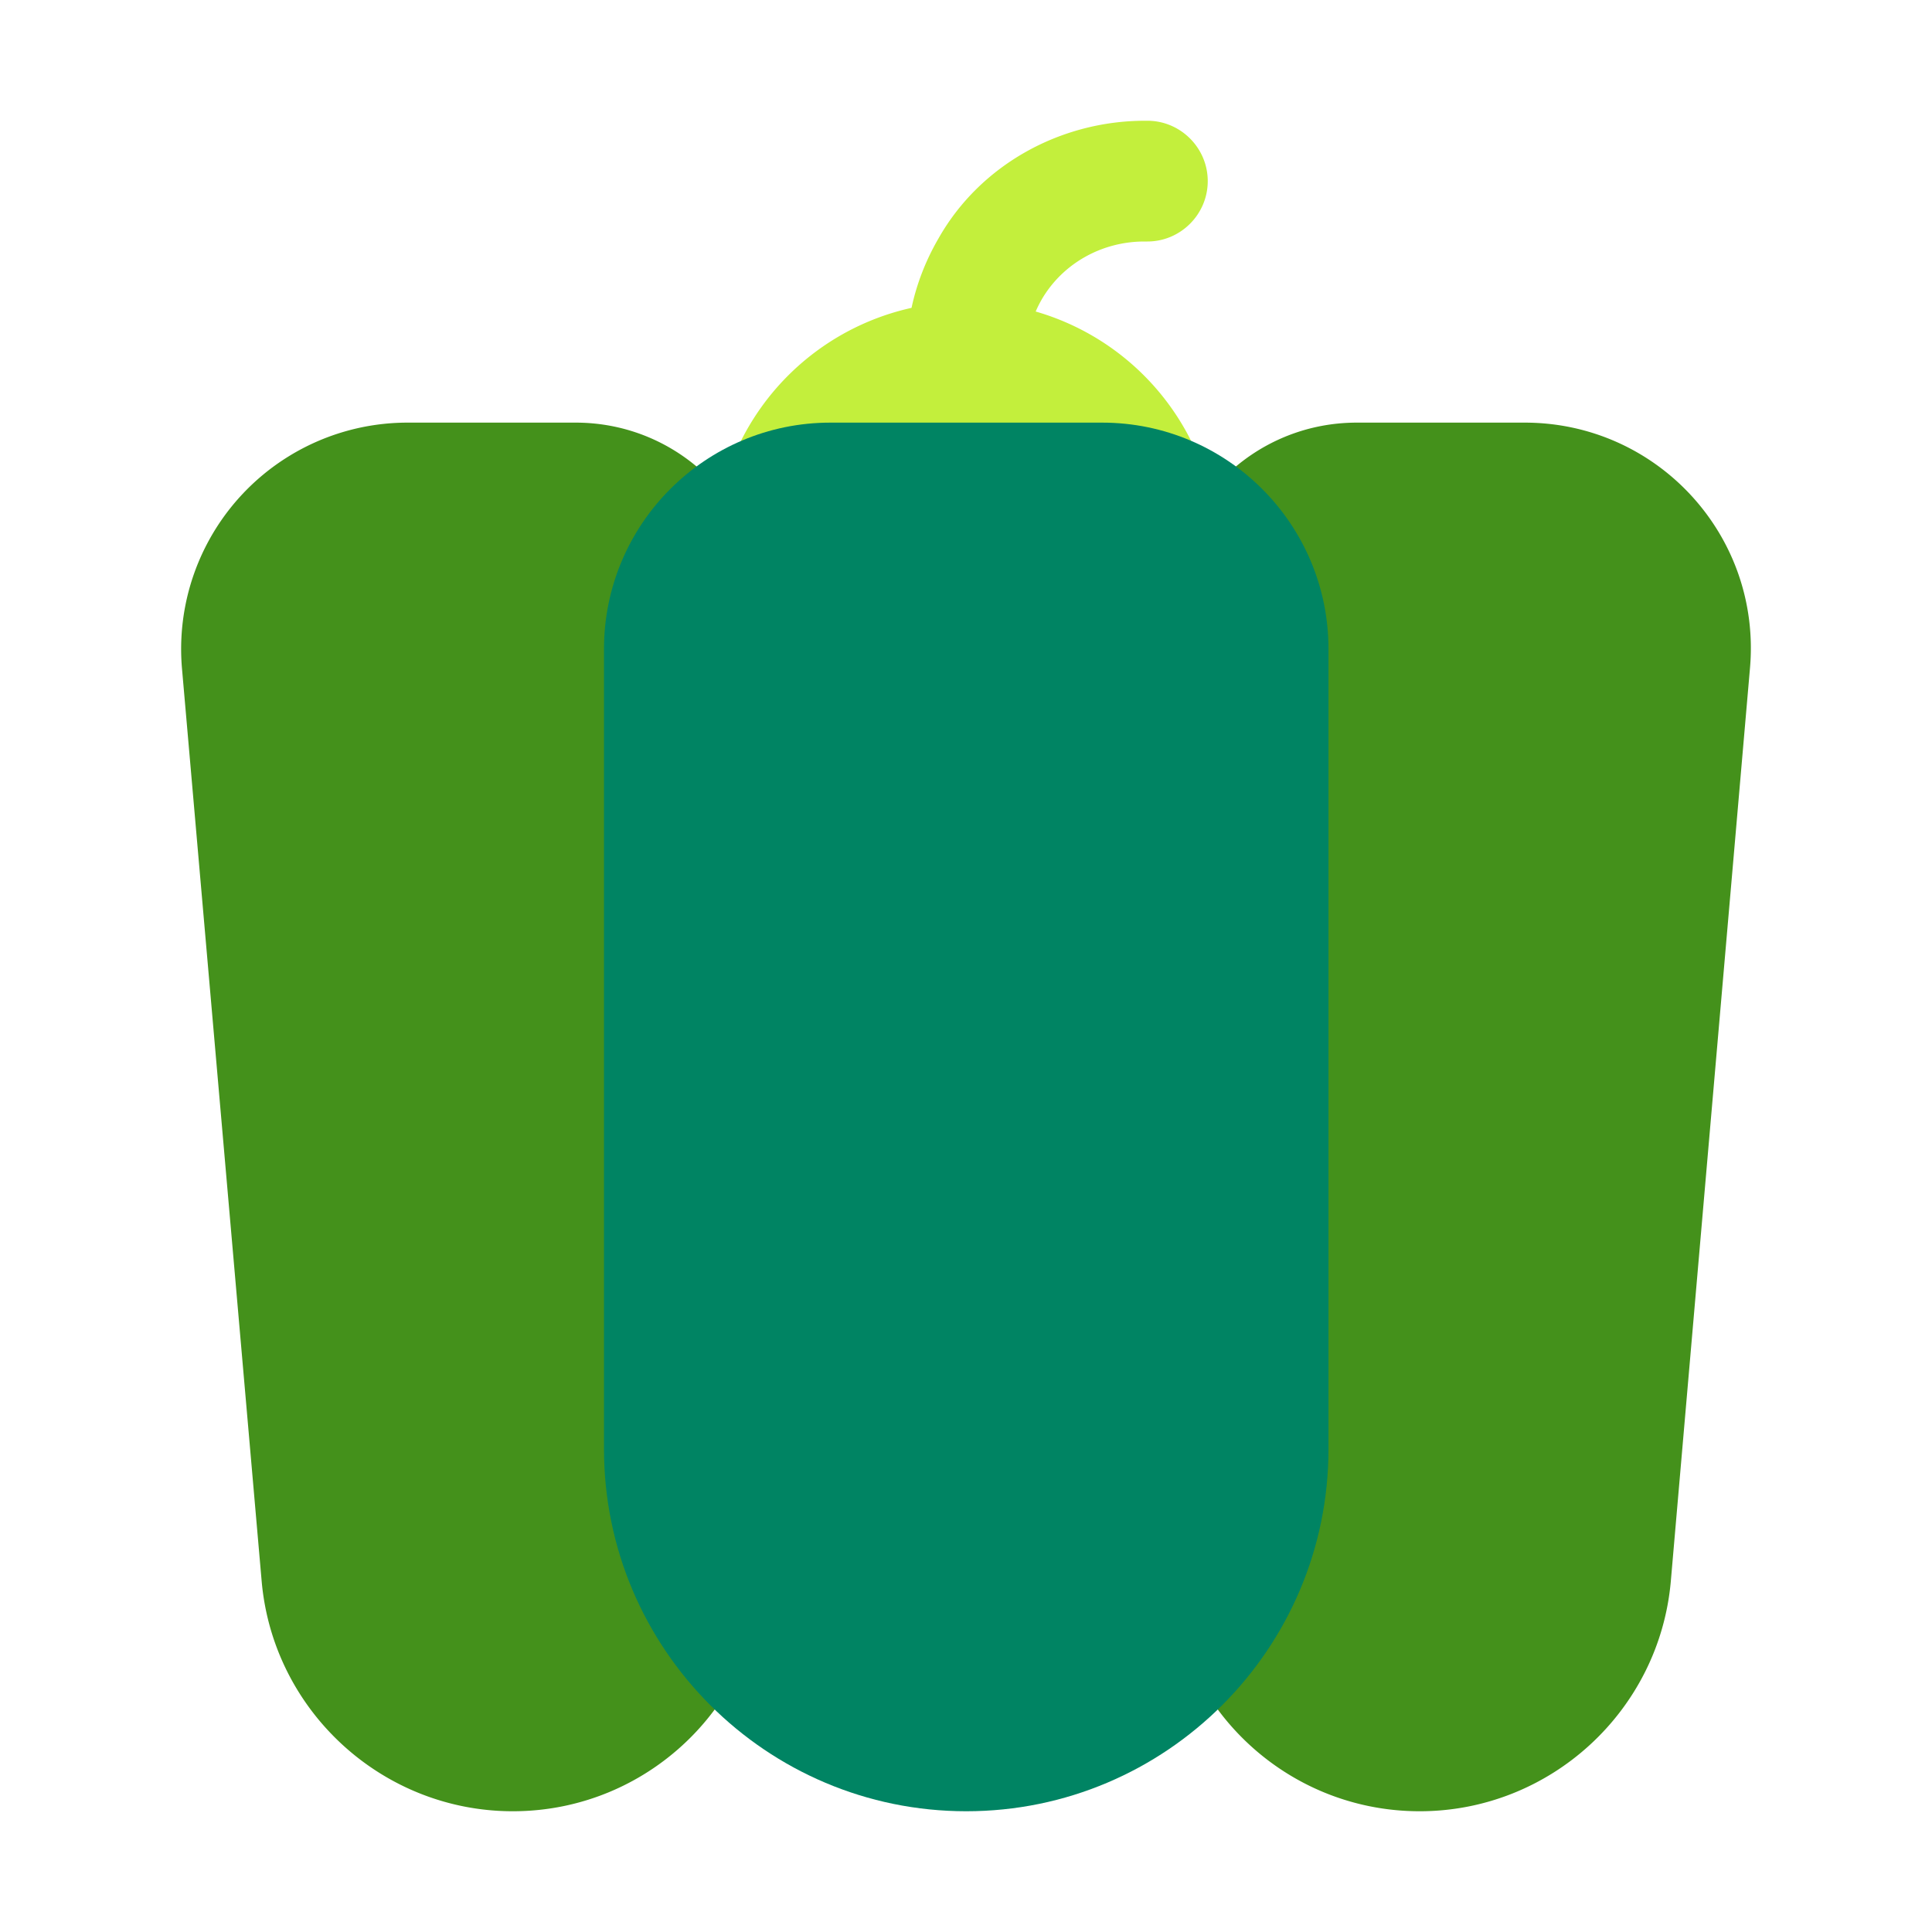
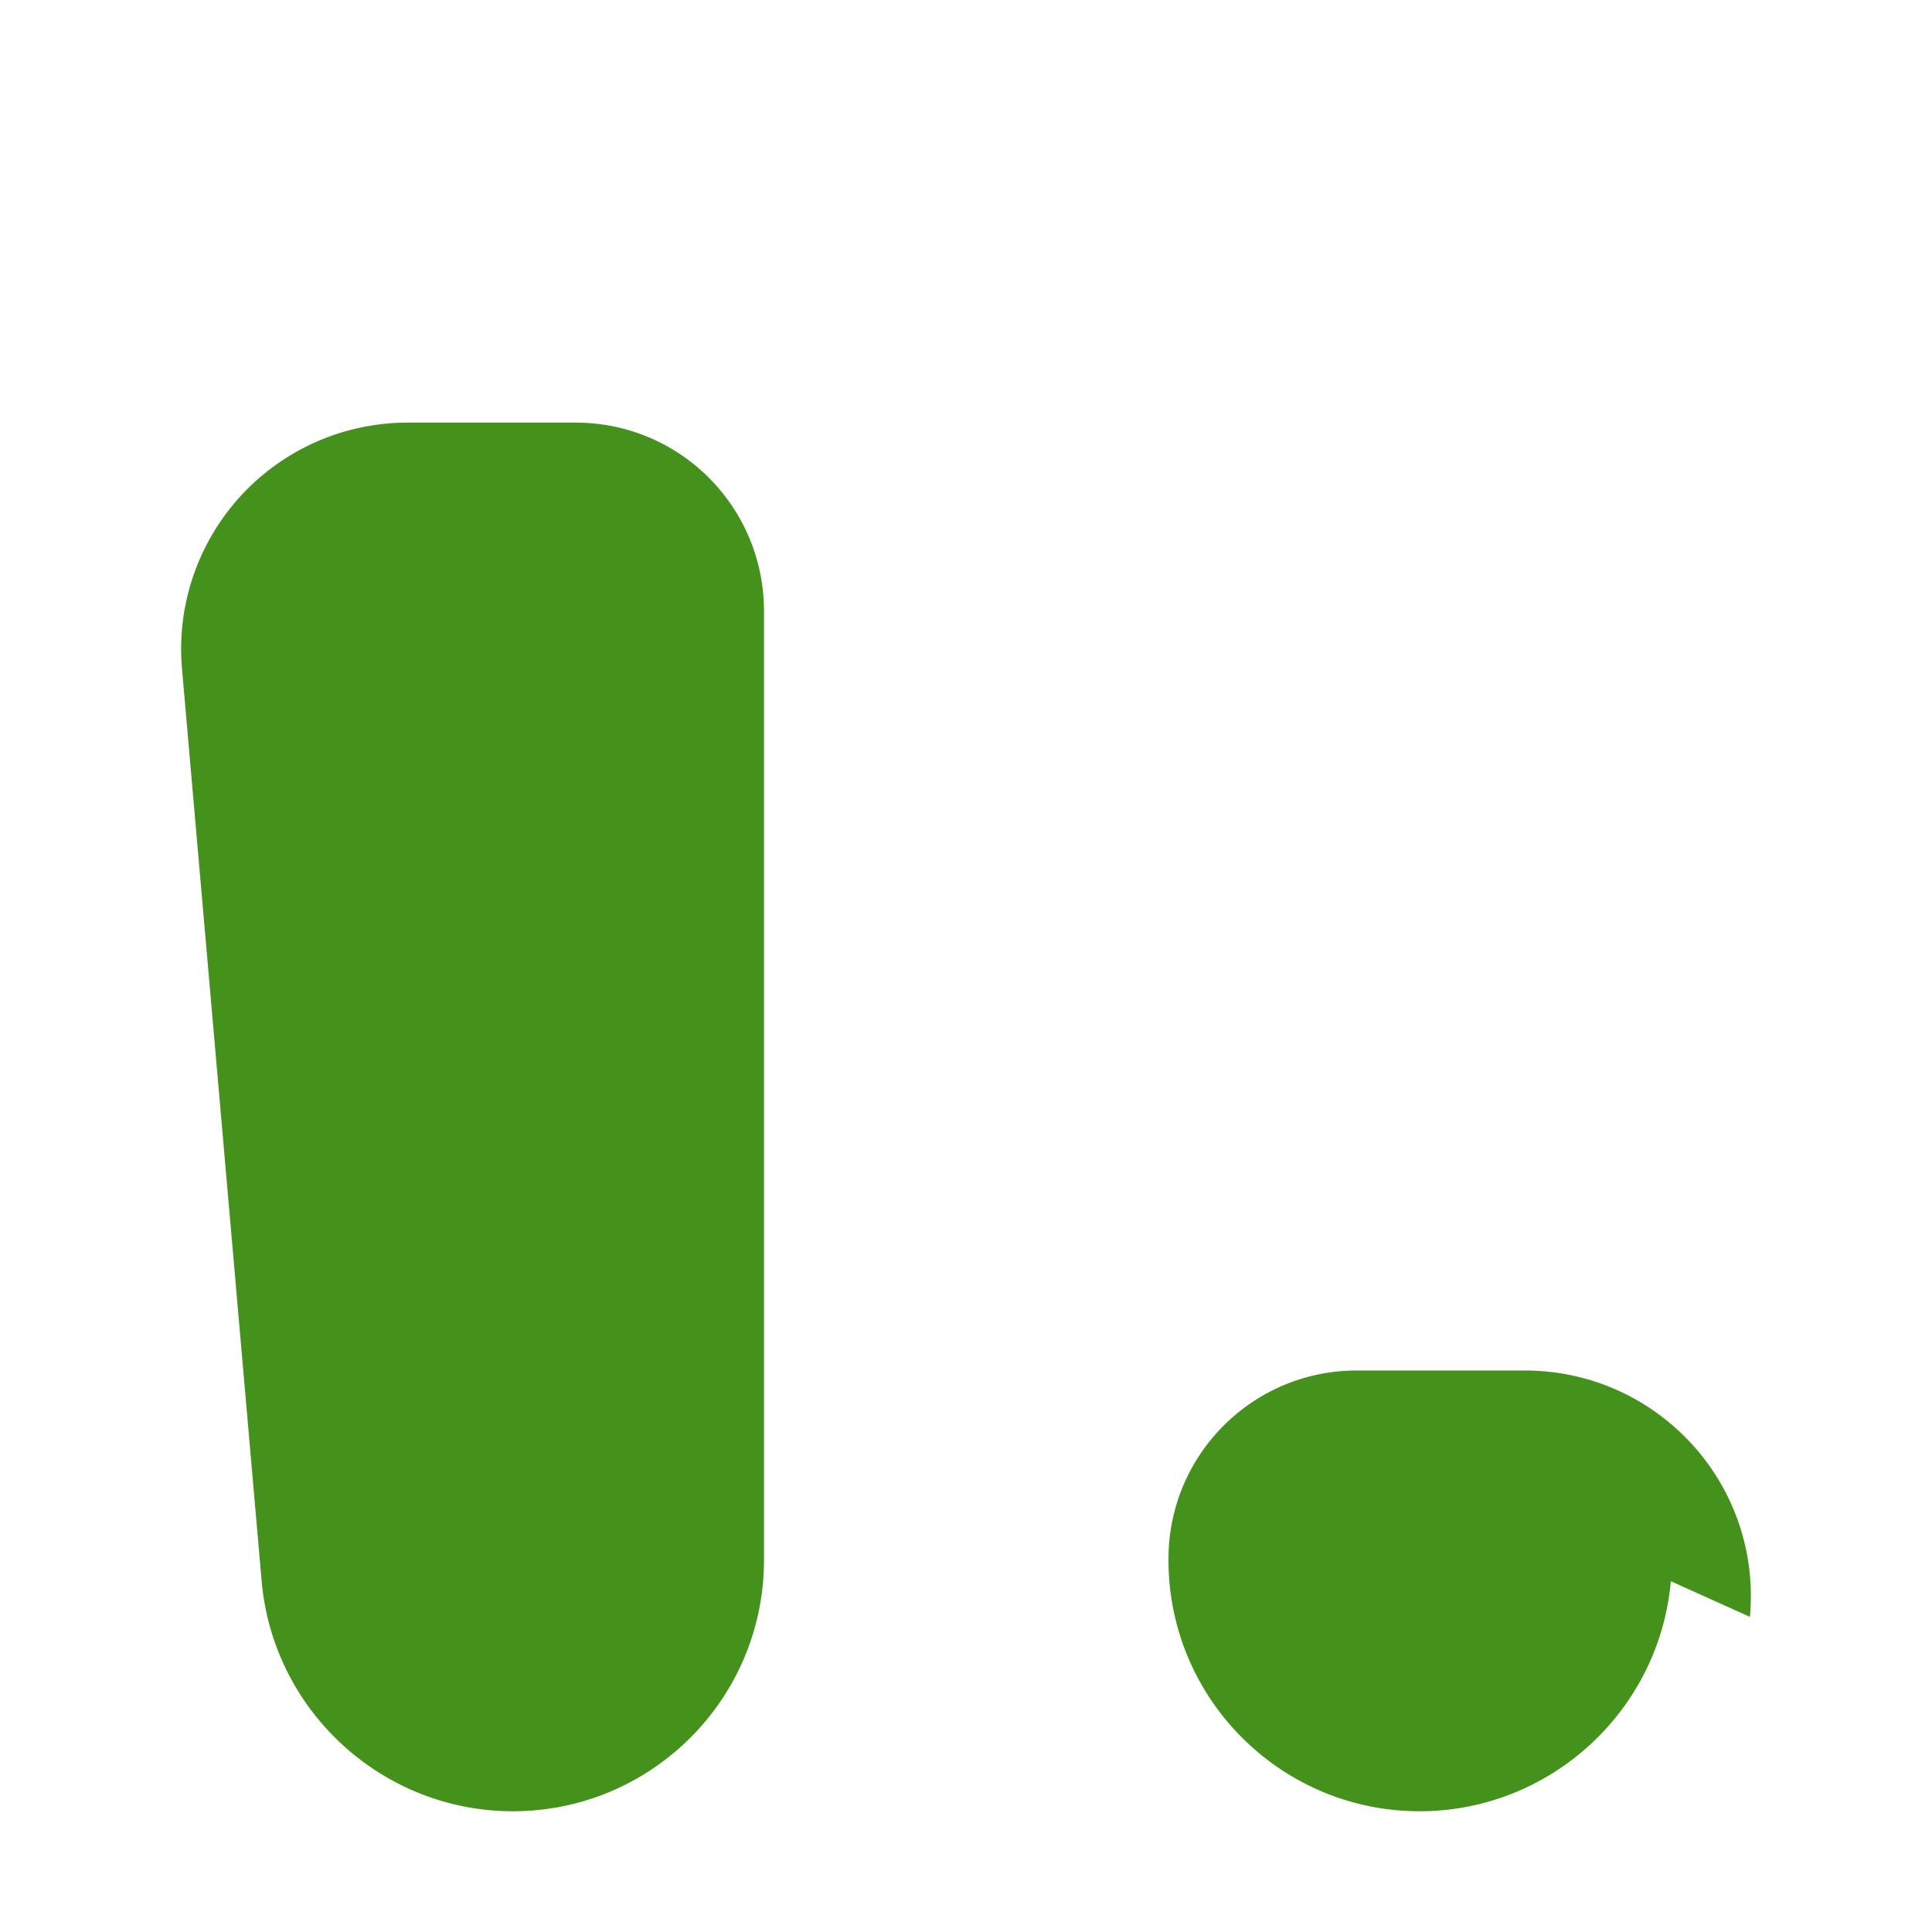
<svg xmlns="http://www.w3.org/2000/svg" fill="none" viewBox="0 0 32 32">
-   <path fill="#C3EF3C" d="M17.155 5.16a4.172 4.172 0 0 1-1.15 8.18 4.17 4.17 0 0 1-.907-8.241c.085-.397.234-.784.446-1.149.69-1.22 2.02-1.95 3.42-1.95h.04c.55 0 1 .45 1 1s-.45 1-1 1h-.05c-.7 0-1.35.36-1.7.96a2 2 0 0 0-.1.2" />
-   <path fill="#44911B" d="M4.334 26.19c.19 2.15 2 3.81 4.16 3.81 2.3 0 4.17-1.87 4.16-4.18v-15.7c0-1.72-1.39-3.12-3.12-3.12h-2.78a3.75 3.75 0 0 0-3.74 4.07zM27.674 26.19c-.19 2.15-2 3.81-4.16 3.81-2.3 0-4.17-1.87-4.16-4.18v-15.7c0-1.72 1.39-3.12 3.12-3.12h2.78c2.2 0 3.93 1.88 3.73 4.08z" />
-   <path fill="#008463" d="M16.004 30c-3.31 0-6-2.69-6-6V10.75c0-2.07 1.68-3.75 3.75-3.75h4.5c2.07 0 3.75 1.68 3.75 3.75V24c0 3.31-2.69 6-6 6" />
+   <path fill="#44911B" d="M4.334 26.19c.19 2.15 2 3.81 4.16 3.81 2.3 0 4.17-1.87 4.16-4.18v-15.7c0-1.72-1.39-3.12-3.12-3.12h-2.78a3.75 3.75 0 0 0-3.74 4.07zM27.674 26.19c-.19 2.15-2 3.81-4.16 3.81-2.3 0-4.17-1.87-4.16-4.18c0-1.72 1.39-3.12 3.12-3.12h2.78c2.2 0 3.93 1.88 3.73 4.08z" />
</svg>